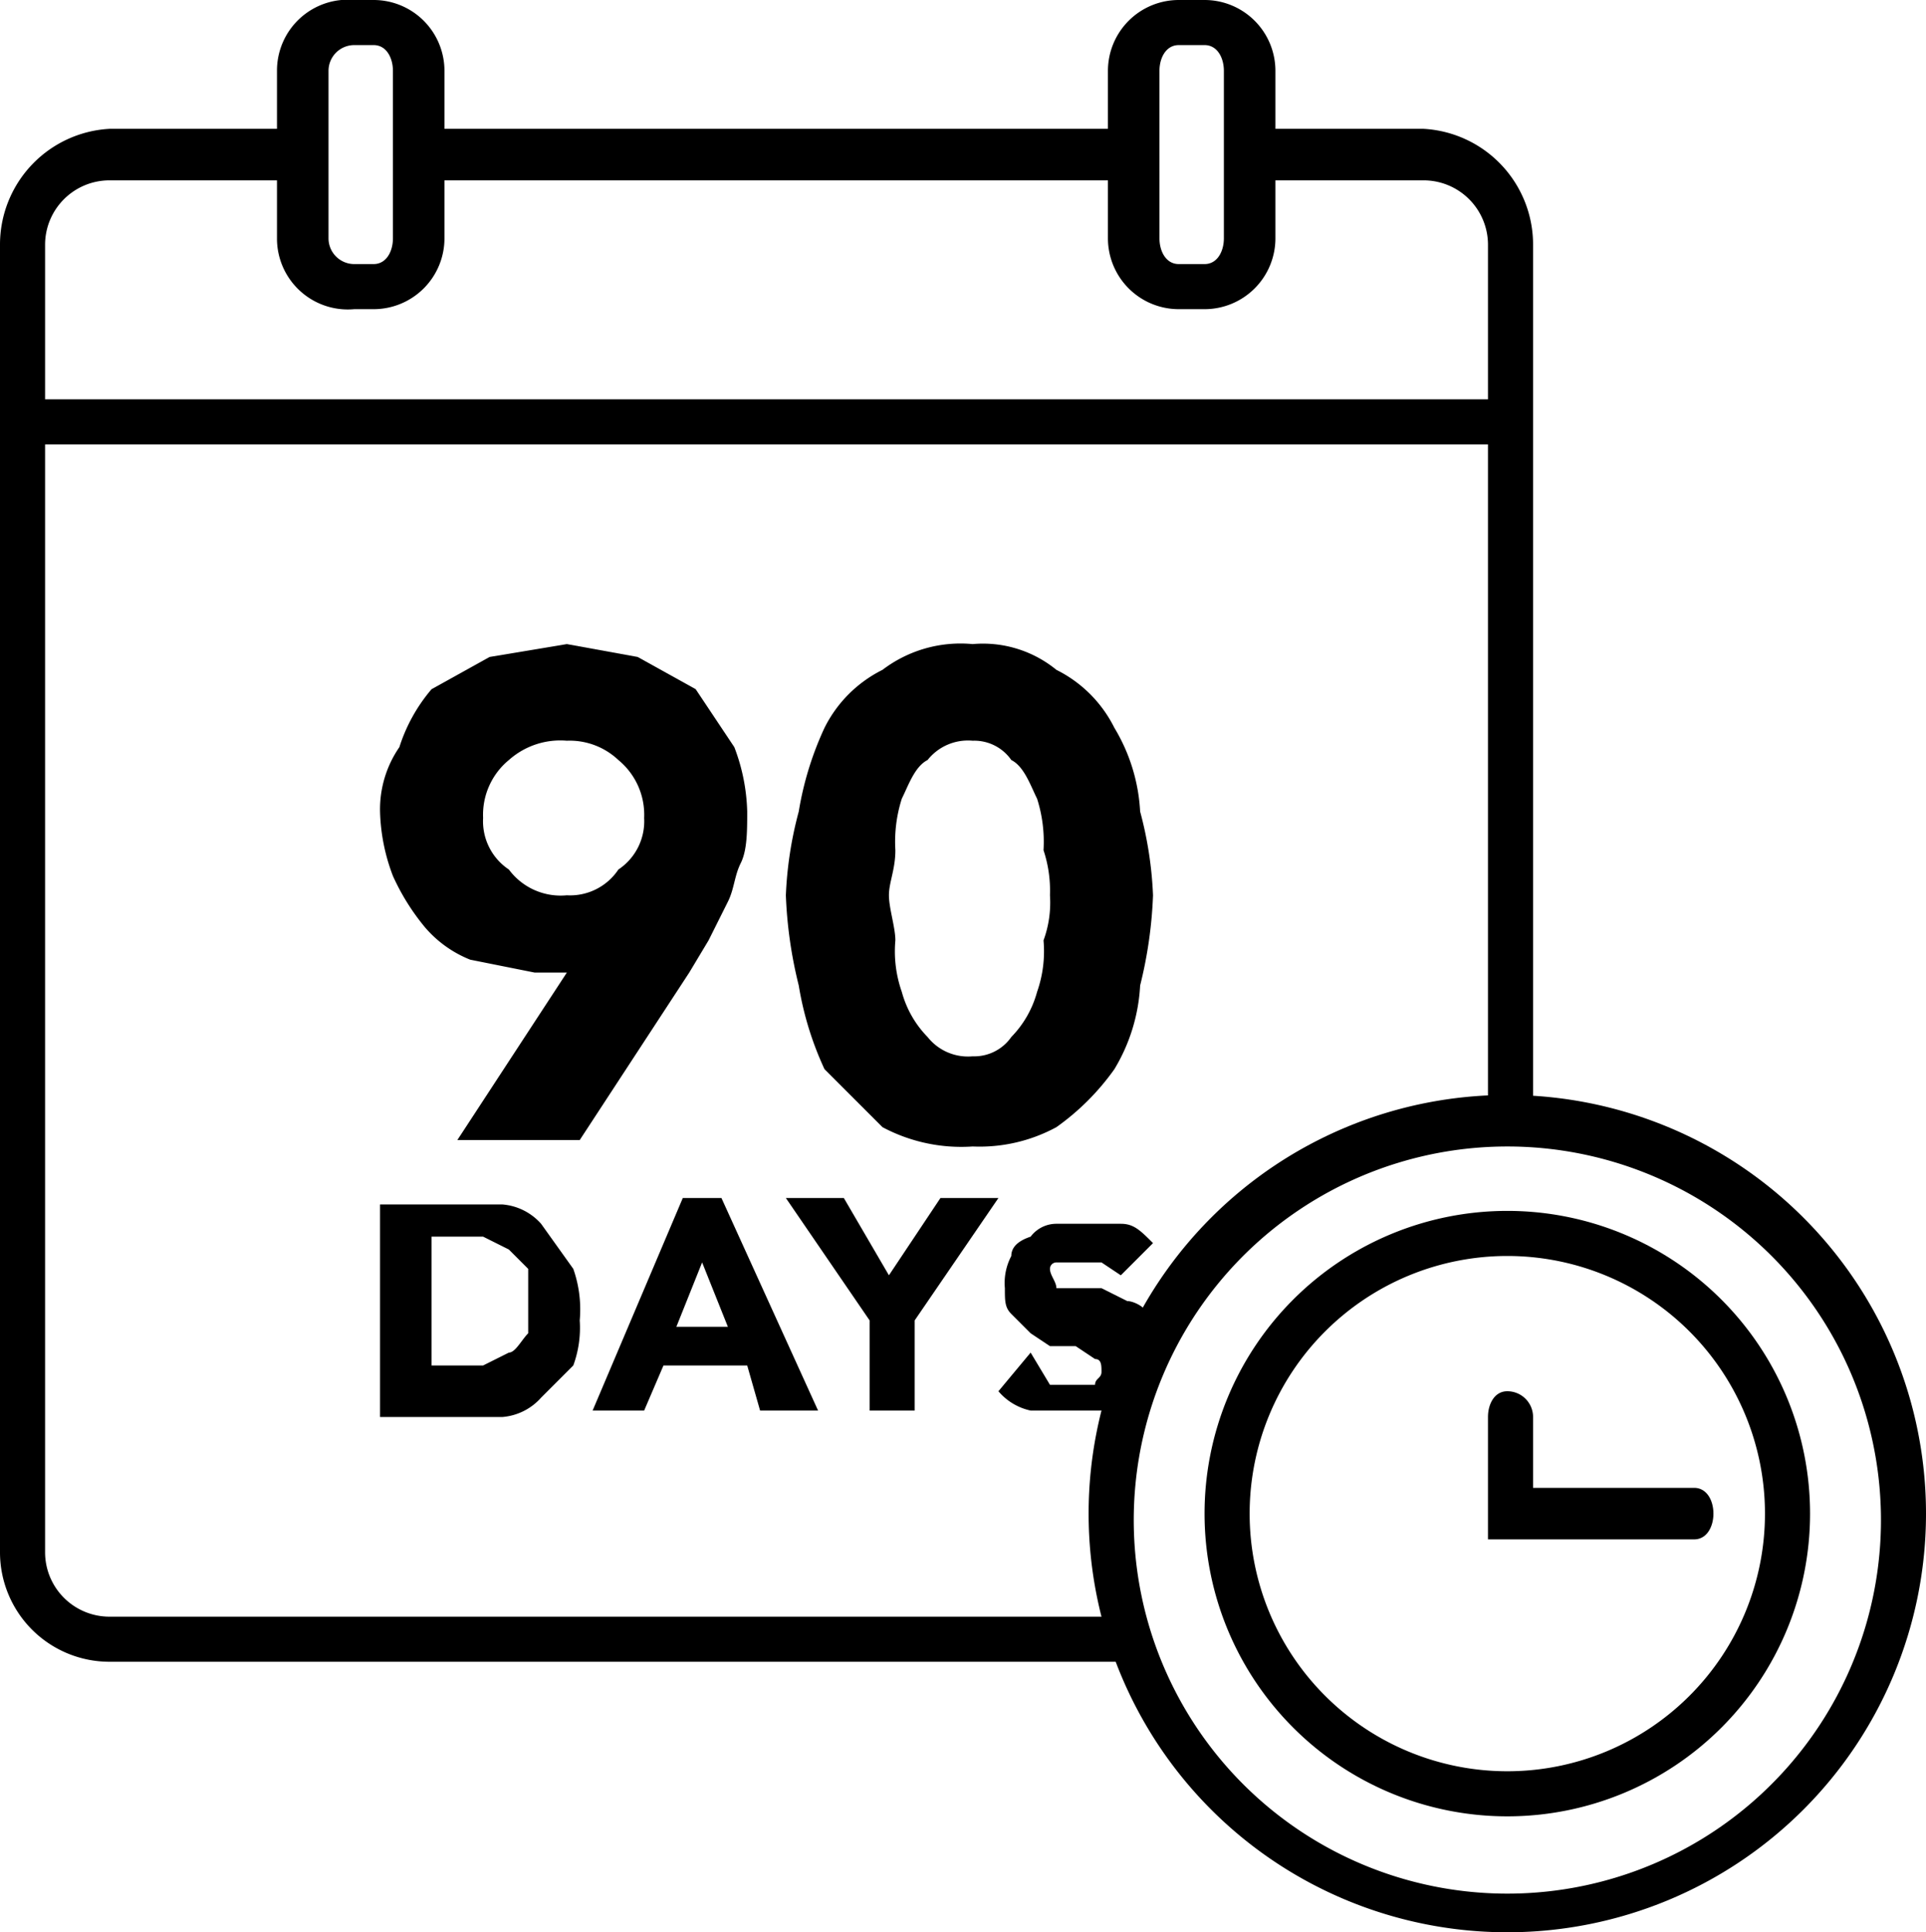
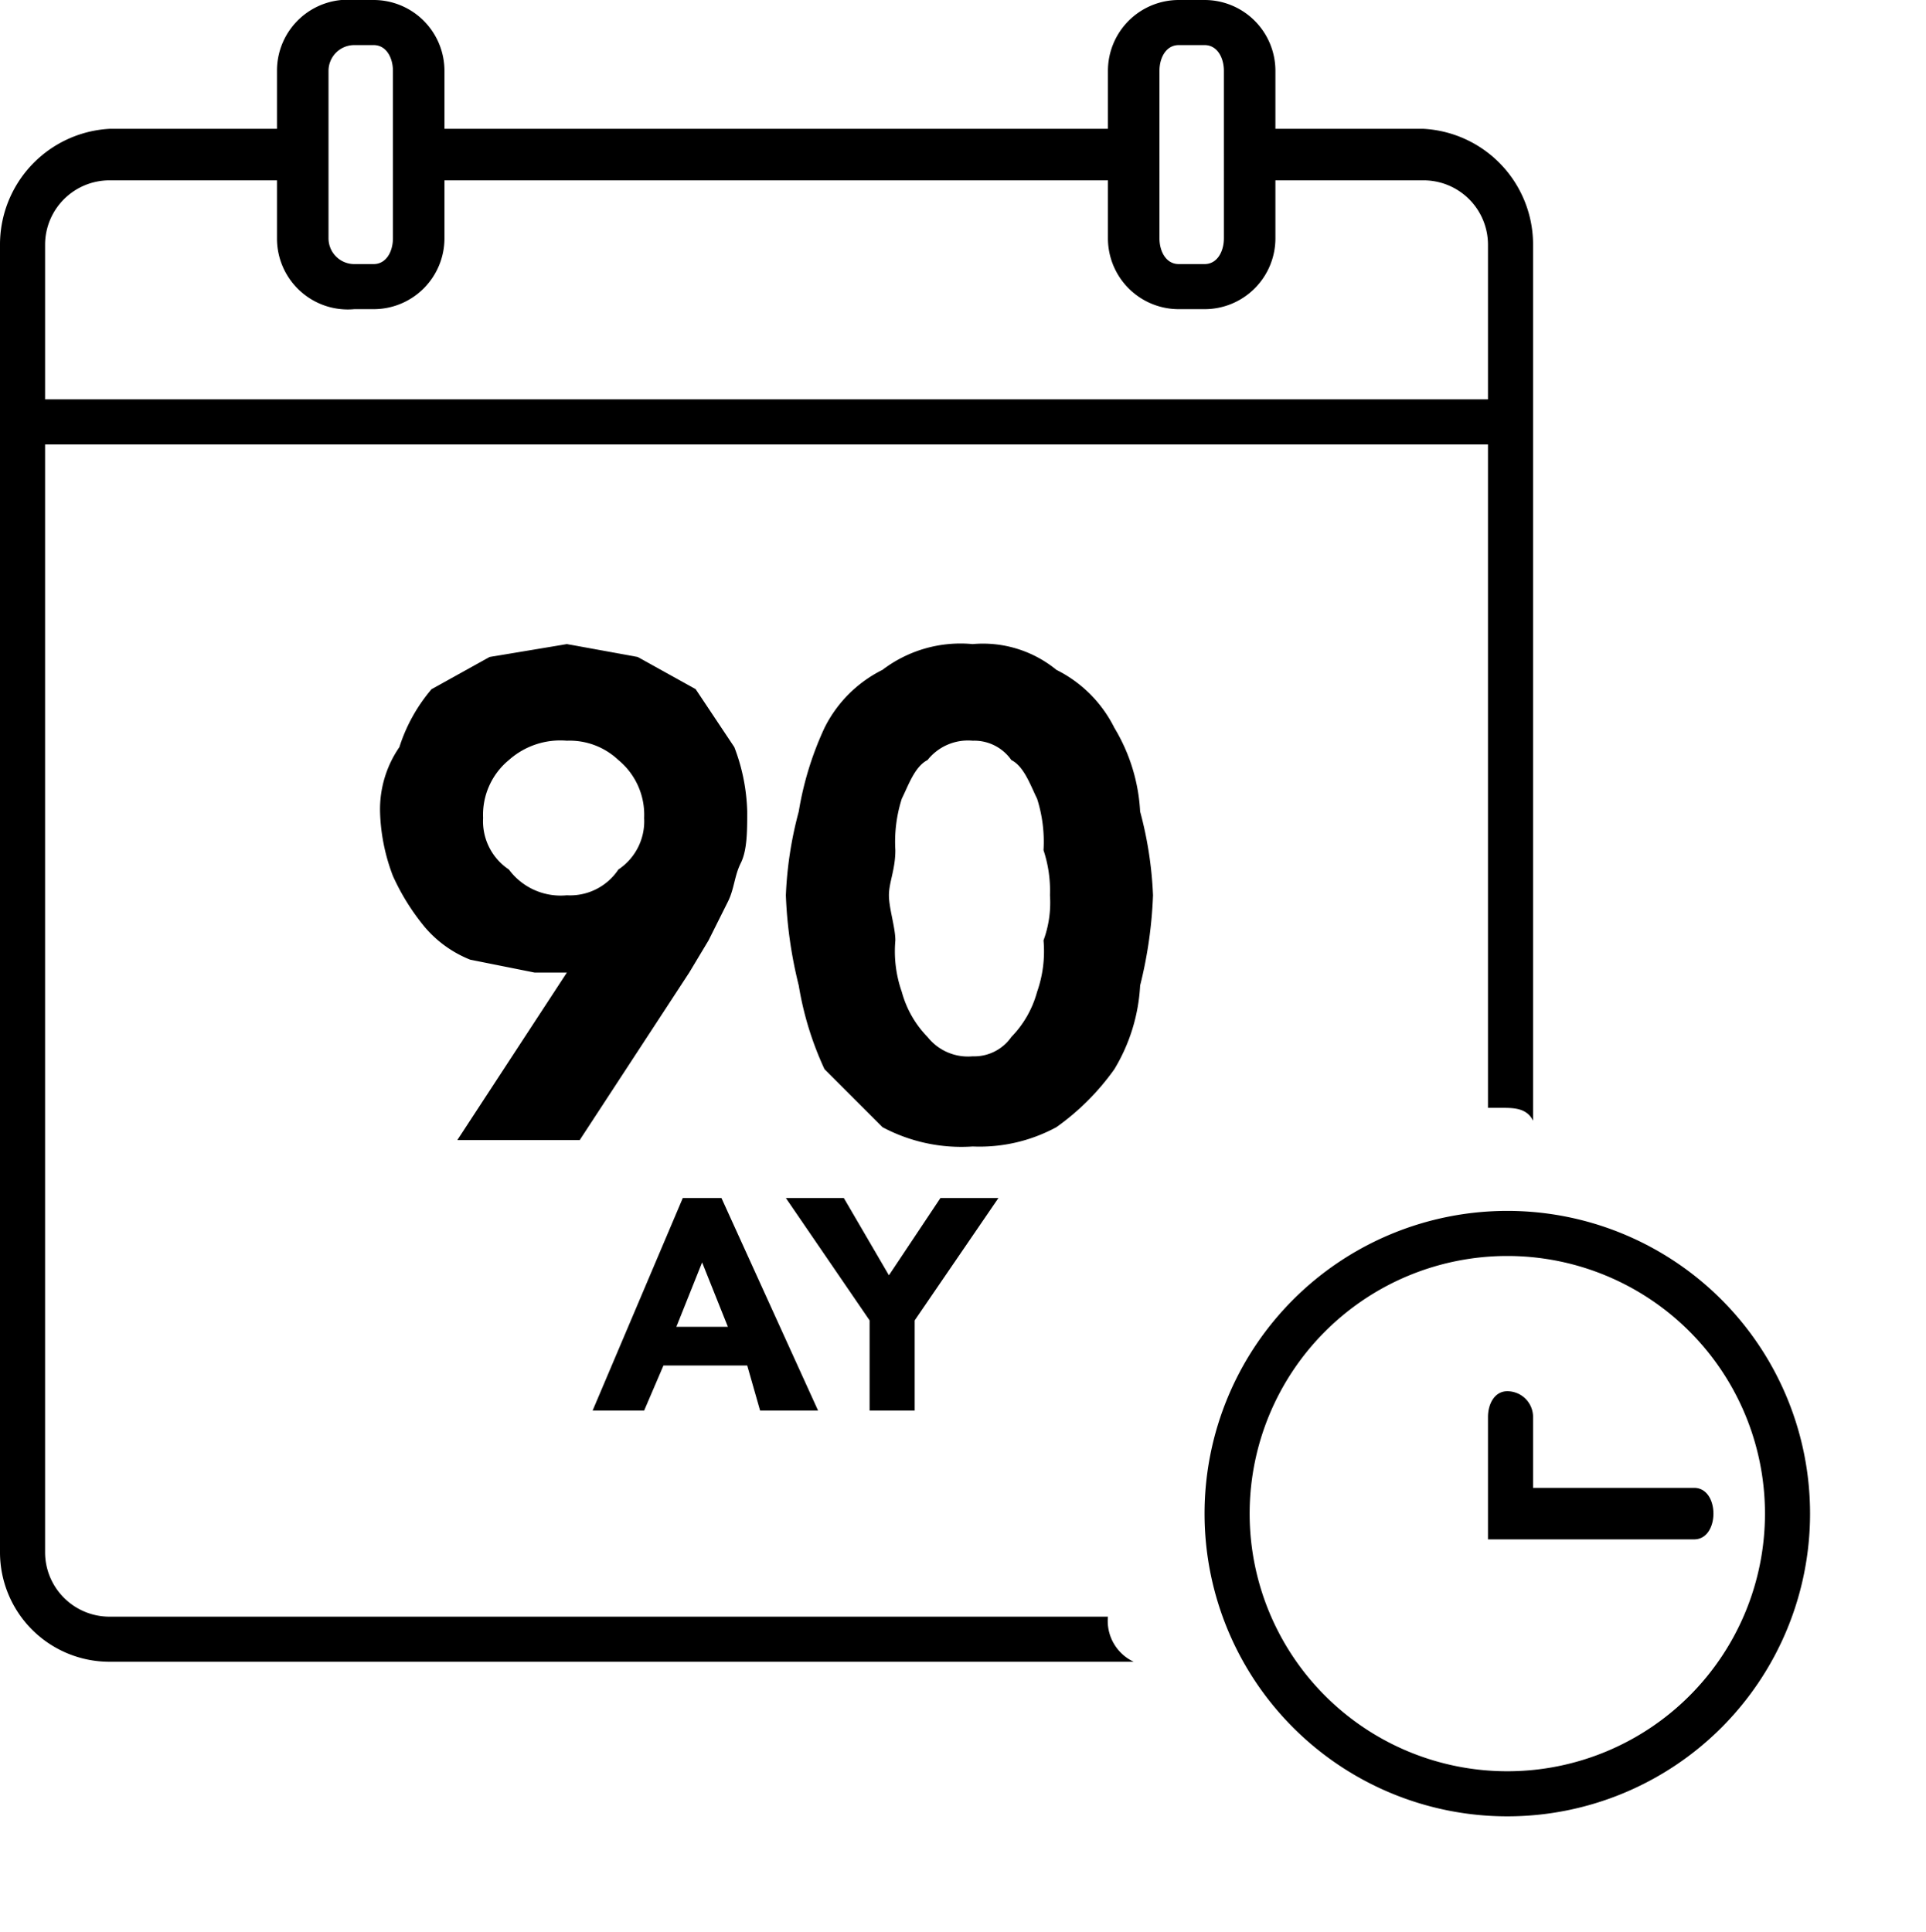
<svg xmlns="http://www.w3.org/2000/svg" viewBox="0 0 29.9 30">
  <title>early 90 days</title>
  <g id="Layer_2" data-name="Layer 2">
    <g id="Layer_1-2" data-name="Layer 1">
      <path d="M22.1,2H19.8V1.1A1.1,1.1,0,0,0,18.7,0h-.4a1.1,1.1,0,0,0-1.1,1.1V2H6.9V1.1A1.1,1.1,0,0,0,5.8,0H5.5A1.1,1.1,0,0,0,4.3,1.1V2H1.7A1.8,1.8,0,0,0,0,3.8V24.1a1.7,1.7,0,0,0,1.7,1.7H17.6a.7.7,0,0,1-.4-.7H1.7a1,1,0,0,1-1-1V6.9H23.1V17.2h.2c.2,0,.4,0,.5.2V3.8A1.8,1.8,0,0,0,22.1,2ZM18,1.1c0-.2.1-.4.3-.4h.4c.2,0,.3.2.3.4V3.7c0,.2-.1.4-.3.4h-.4c-.2,0-.3-.2-.3-.4ZM5.1,1.1A.4.4,0,0,1,5.5.7h.3c.2,0,.3.2.3.4V3.7c0,.2-.1.4-.3.4H5.5a.4.4,0,0,1-.4-.4Zm18,5.1H.7V3.8a1,1,0,0,1,1-1H4.3v.9A1.1,1.1,0,0,0,5.5,4.8h.3A1.1,1.1,0,0,0,6.9,3.7V2.8H17.2v.9a1.1,1.1,0,0,0,1.1,1.1h.4a1.1,1.1,0,0,0,1.1-1.1V2.8h2.3a1,1,0,0,1,1,1Z" />
      <path d="M6.6,14.4a1.8,1.8,0,0,0,.7.5l1,.2h.5L7.1,17.7H9l1.7-2.6.3-.5.3-.6c.1-.2.1-.4.2-.6s.1-.5.1-.8a3,3,0,0,0-.2-1l-.6-.9-.9-.5L8.8,10l-1.2.2-.9.5a2.6,2.6,0,0,0-.5.9,1.7,1.7,0,0,0-.3,1,3,3,0,0,0,.2,1A3.5,3.5,0,0,0,6.6,14.4Zm1.3-2.6a1.2,1.2,0,0,1,.9-.3,1.1,1.1,0,0,1,.8.3,1.1,1.1,0,0,1,.4.9.9.9,0,0,1-.4.8.9.9,0,0,1-.8.4,1,1,0,0,1-.9-.4.9.9,0,0,1-.4-.8A1.1,1.1,0,0,1,7.9,11.8Z" />
      <path d="M17.3,11.3a2,2,0,0,0-.9-.9,1.8,1.8,0,0,0-1.3-.4,2,2,0,0,0-1.4.4,2,2,0,0,0-.9.9,5,5,0,0,0-.4,1.3,5.9,5.9,0,0,0-.2,1.3,6.8,6.8,0,0,0,.2,1.4,5,5,0,0,0,.4,1.3l.9.9a2.6,2.6,0,0,0,1.4.3,2.5,2.5,0,0,0,1.3-.3,3.8,3.8,0,0,0,.9-.9,2.8,2.8,0,0,0,.4-1.3,6.8,6.8,0,0,0,.2-1.4,5.9,5.9,0,0,0-.2-1.3A2.8,2.8,0,0,0,17.3,11.3Zm-1.1,3.3a1.9,1.9,0,0,1-.1.8,1.6,1.6,0,0,1-.4.7.7.7,0,0,1-.6.3.8.8,0,0,1-.7-.3,1.6,1.6,0,0,1-.4-.7,1.9,1.9,0,0,1-.1-.8c0-.2-.1-.5-.1-.7s.1-.4.1-.7a2.2,2.2,0,0,1,.1-.8c.1-.2.2-.5.4-.6a.8.8,0,0,1,.7-.3.7.7,0,0,1,.6.3c.2.1.3.4.4.6a2.2,2.2,0,0,1,.1.8,2,2,0,0,1,.1.7A1.7,1.7,0,0,1,16.2,14.6Z" />
-       <path d="M8.4,19a.9.9,0,0,0-.6-.3H5.9v3.3H7.8a.9.9,0,0,0,.6-.3l.5-.5a1.7,1.7,0,0,0,.1-.7,1.9,1.9,0,0,0-.1-.8Zm-.2,1.7c-.1.1-.2.3-.3.3l-.4.2H6.7v-2h.8l.4.2.3.3v.9Z" />
      <path d="M10.6,18.6,9.2,21.9H10l.3-.7h1.3l.2.7h.9l-1.5-3.3Zm-.1,2,.4-1,.4,1Z" />
      <polygon points="14.6 18.6 13.8 19.8 13.1 18.6 12.2 18.6 13.5 20.5 13.5 21.9 14.2 21.9 14.2 20.5 15.5 18.6 14.6 18.6" />
-       <path d="M17.5,20.2l-.4-.2h-.7c0-.1-.1-.2-.1-.3a.1.1,0,0,1,.1-.1h.7l.3.2.5-.5c-.2-.2-.3-.3-.5-.3h-1a.5.5,0,0,0-.4.2q-.3.1-.3.3a.9.9,0,0,0-.1.5c0,.2,0,.3.1.4l.3.3.3.2h.4l.3.2c.1,0,.1.1.1.2h0c0,.1-.1.1-.1.2h-.7L16,21l-.5.6a.9.9,0,0,0,.5.3h1.1l.4-.2.3-.4a4.3,4.3,0,0,0,.1-.5c0-.2-.1-.3-.1-.4S17.6,20.2,17.5,20.2Z" />
-       <path d="M23.4,30a6.5,6.5,0,1,1,6.5-6.5A6.5,6.5,0,0,1,23.4,30Zm0-12.2a5.8,5.8,0,1,0,5.8,5.7A5.8,5.8,0,0,0,23.4,17.8Z" />
      <path d="M23.4,28.2a4.7,4.7,0,0,1,0-9.4,4.7,4.7,0,1,1,0,9.4Zm0-8.7a4,4,0,0,0,0,8,4,4,0,0,0,0-8Z" />
      <path d="M26.3,23.9H23.1V22c0-.2.1-.4.3-.4a.4.4,0,0,1,.4.4v1.1h2.5c.2,0,.3.2.3.4S26.5,23.9,26.3,23.9Z" />
    </g>
  </g>
</svg>